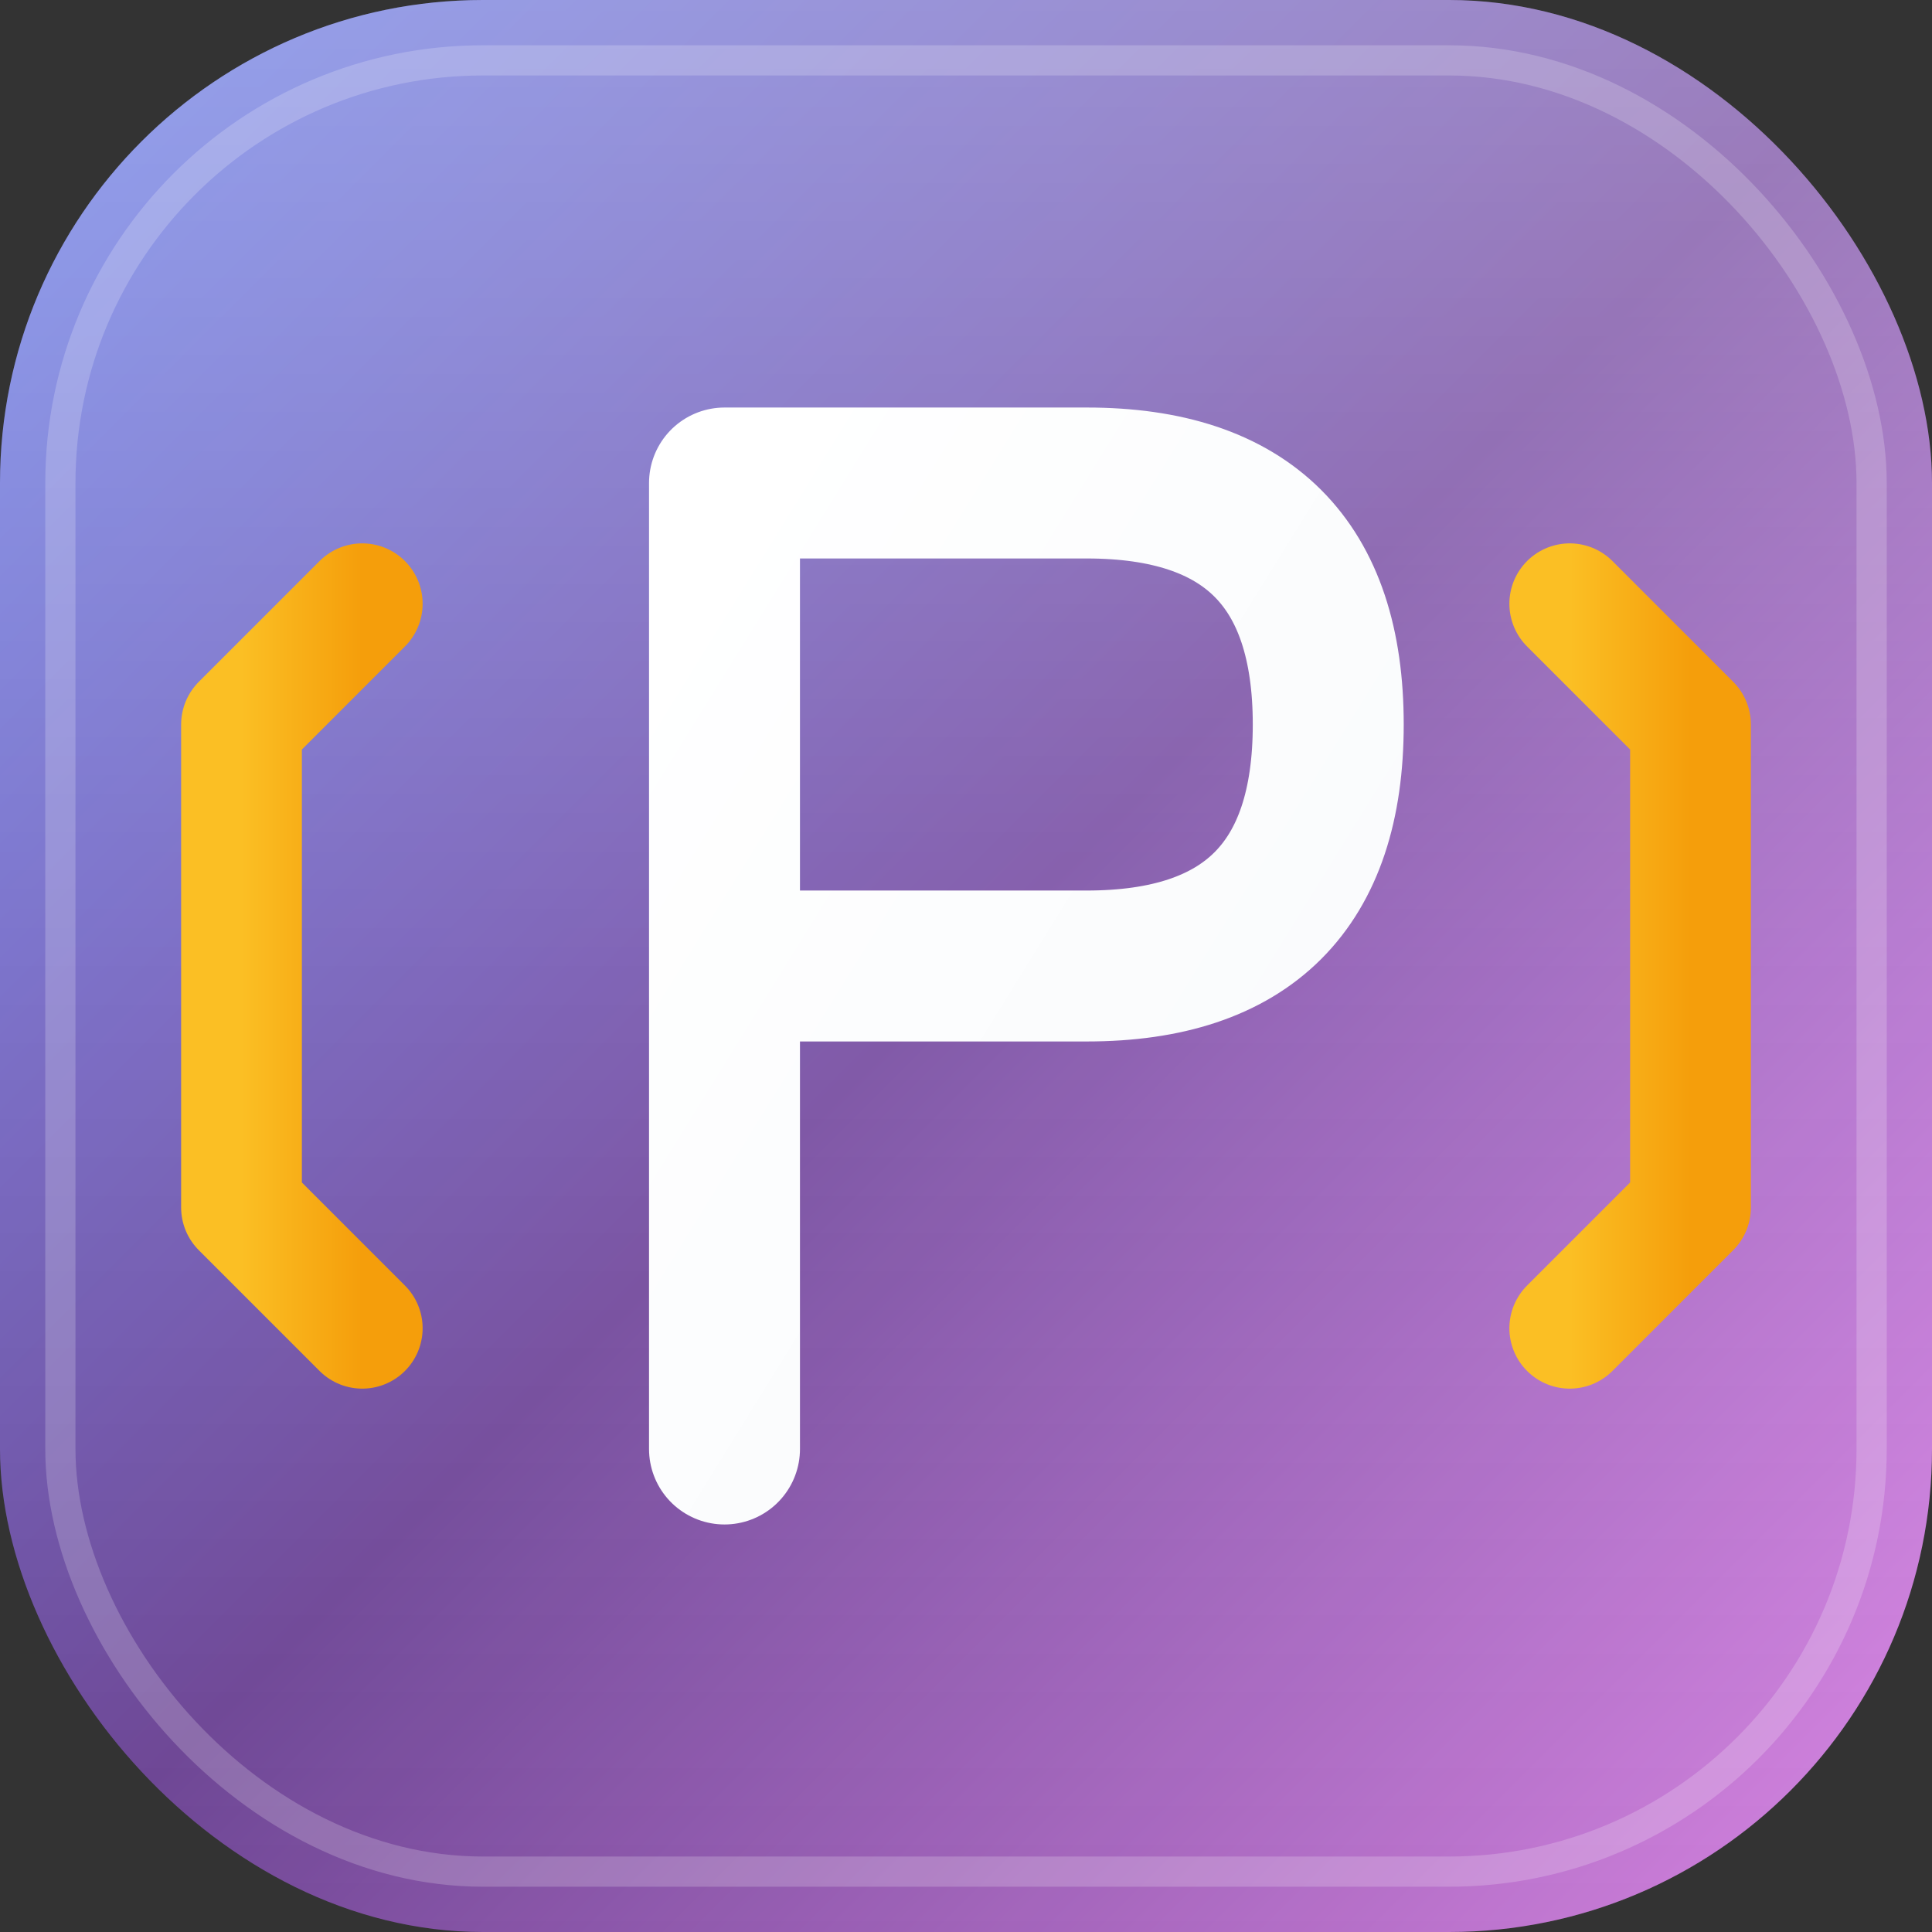
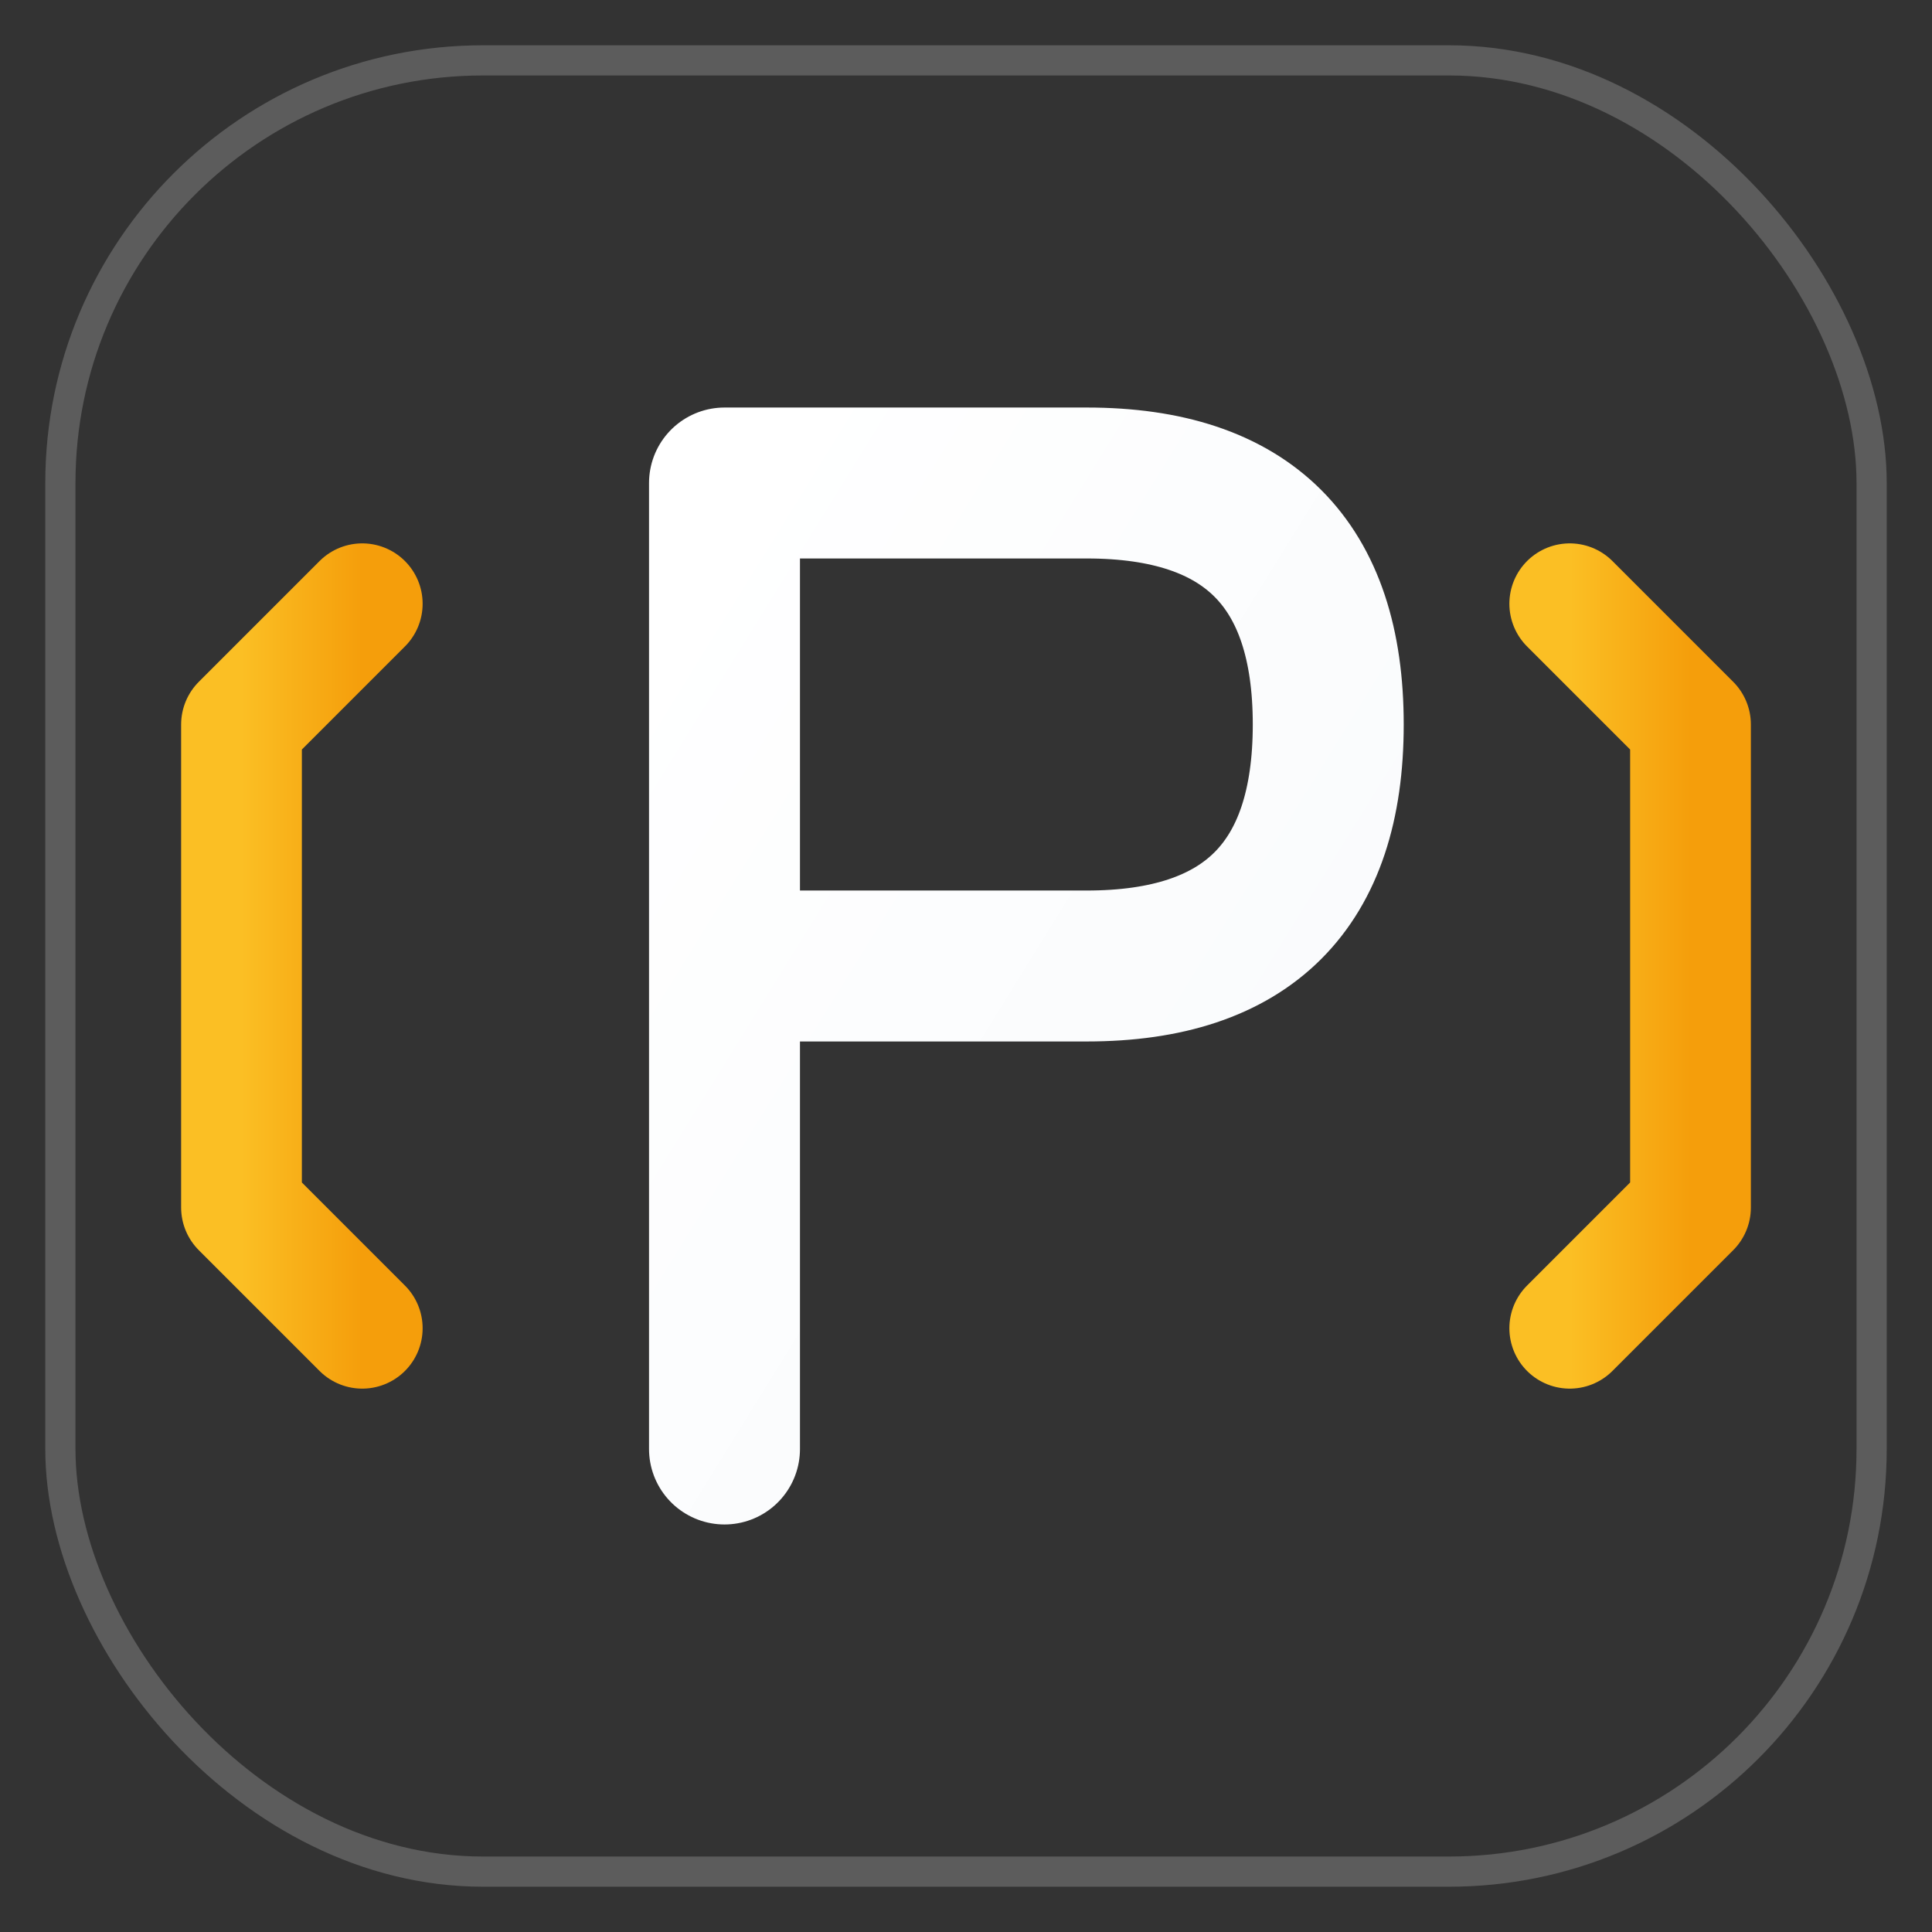
<svg xmlns="http://www.w3.org/2000/svg" width="32" height="32" viewBox="0 0 32 32" fill="none">
  <rect x="0" y="0" width="32" height="32" fill="#333333" stroke="none" />
  <defs>
    <linearGradient id="bgGradient" x1="0%" y1="0%" x2="100%" y2="100%">
      <stop offset="0%" stop-color="#667eea" />
      <stop offset="50%" stop-color="#764ba2" />
      <stop offset="100%" stop-color="#f093fb" />
    </linearGradient>
    <linearGradient id="glossy" x1="0%" y1="0%" x2="0%" y2="100%">
      <stop offset="0%" stop-color="#ffffff" stop-opacity="0.3" />
      <stop offset="50%" stop-color="#ffffff" stop-opacity="0.1" />
      <stop offset="100%" stop-color="#000000" stop-opacity="0.1" />
    </linearGradient>
    <linearGradient id="textGrad" x1="0%" y1="0%" x2="100%" y2="100%">
      <stop offset="0%" stop-color="#ffffff" />
      <stop offset="100%" stop-color="#f8fafc" />
    </linearGradient>
    <linearGradient id="accentGrad" x1="0%" y1="0%" x2="100%" y2="0%">
      <stop offset="0%" stop-color="#fbbf24" />
      <stop offset="100%" stop-color="#f59e0b" />
    </linearGradient>
  </defs>
-   <rect width="32" height="32" rx="8" fill="url(#bgGradient)" />
-   <rect width="32" height="32" rx="8" fill="url(#glossy)" />
  <path d="M6 10L4 12L4 20L6 22" stroke="url(#accentGrad)" stroke-width="2" stroke-linecap="round" stroke-linejoin="round" fill="none" />
  <g transform="translate(16, 16)">
    <path d="M-4 -8L-4 8M-4 -8L2 -8Q6 -8 6 -4Q6 0 2 0L-4 0" stroke="url(#textGrad)" stroke-width="2.5" stroke-linecap="round" stroke-linejoin="round" fill="none" />
  </g>
  <path d="M26 10L28 12L28 20L26 22" stroke="url(#accentGrad)" stroke-width="2" stroke-linecap="round" stroke-linejoin="round" fill="none" />
  <rect x="1" y="1" width="30" height="30" rx="7" fill="none" stroke="rgba(255,255,255,0.2)" stroke-width="0.5" />
</svg>